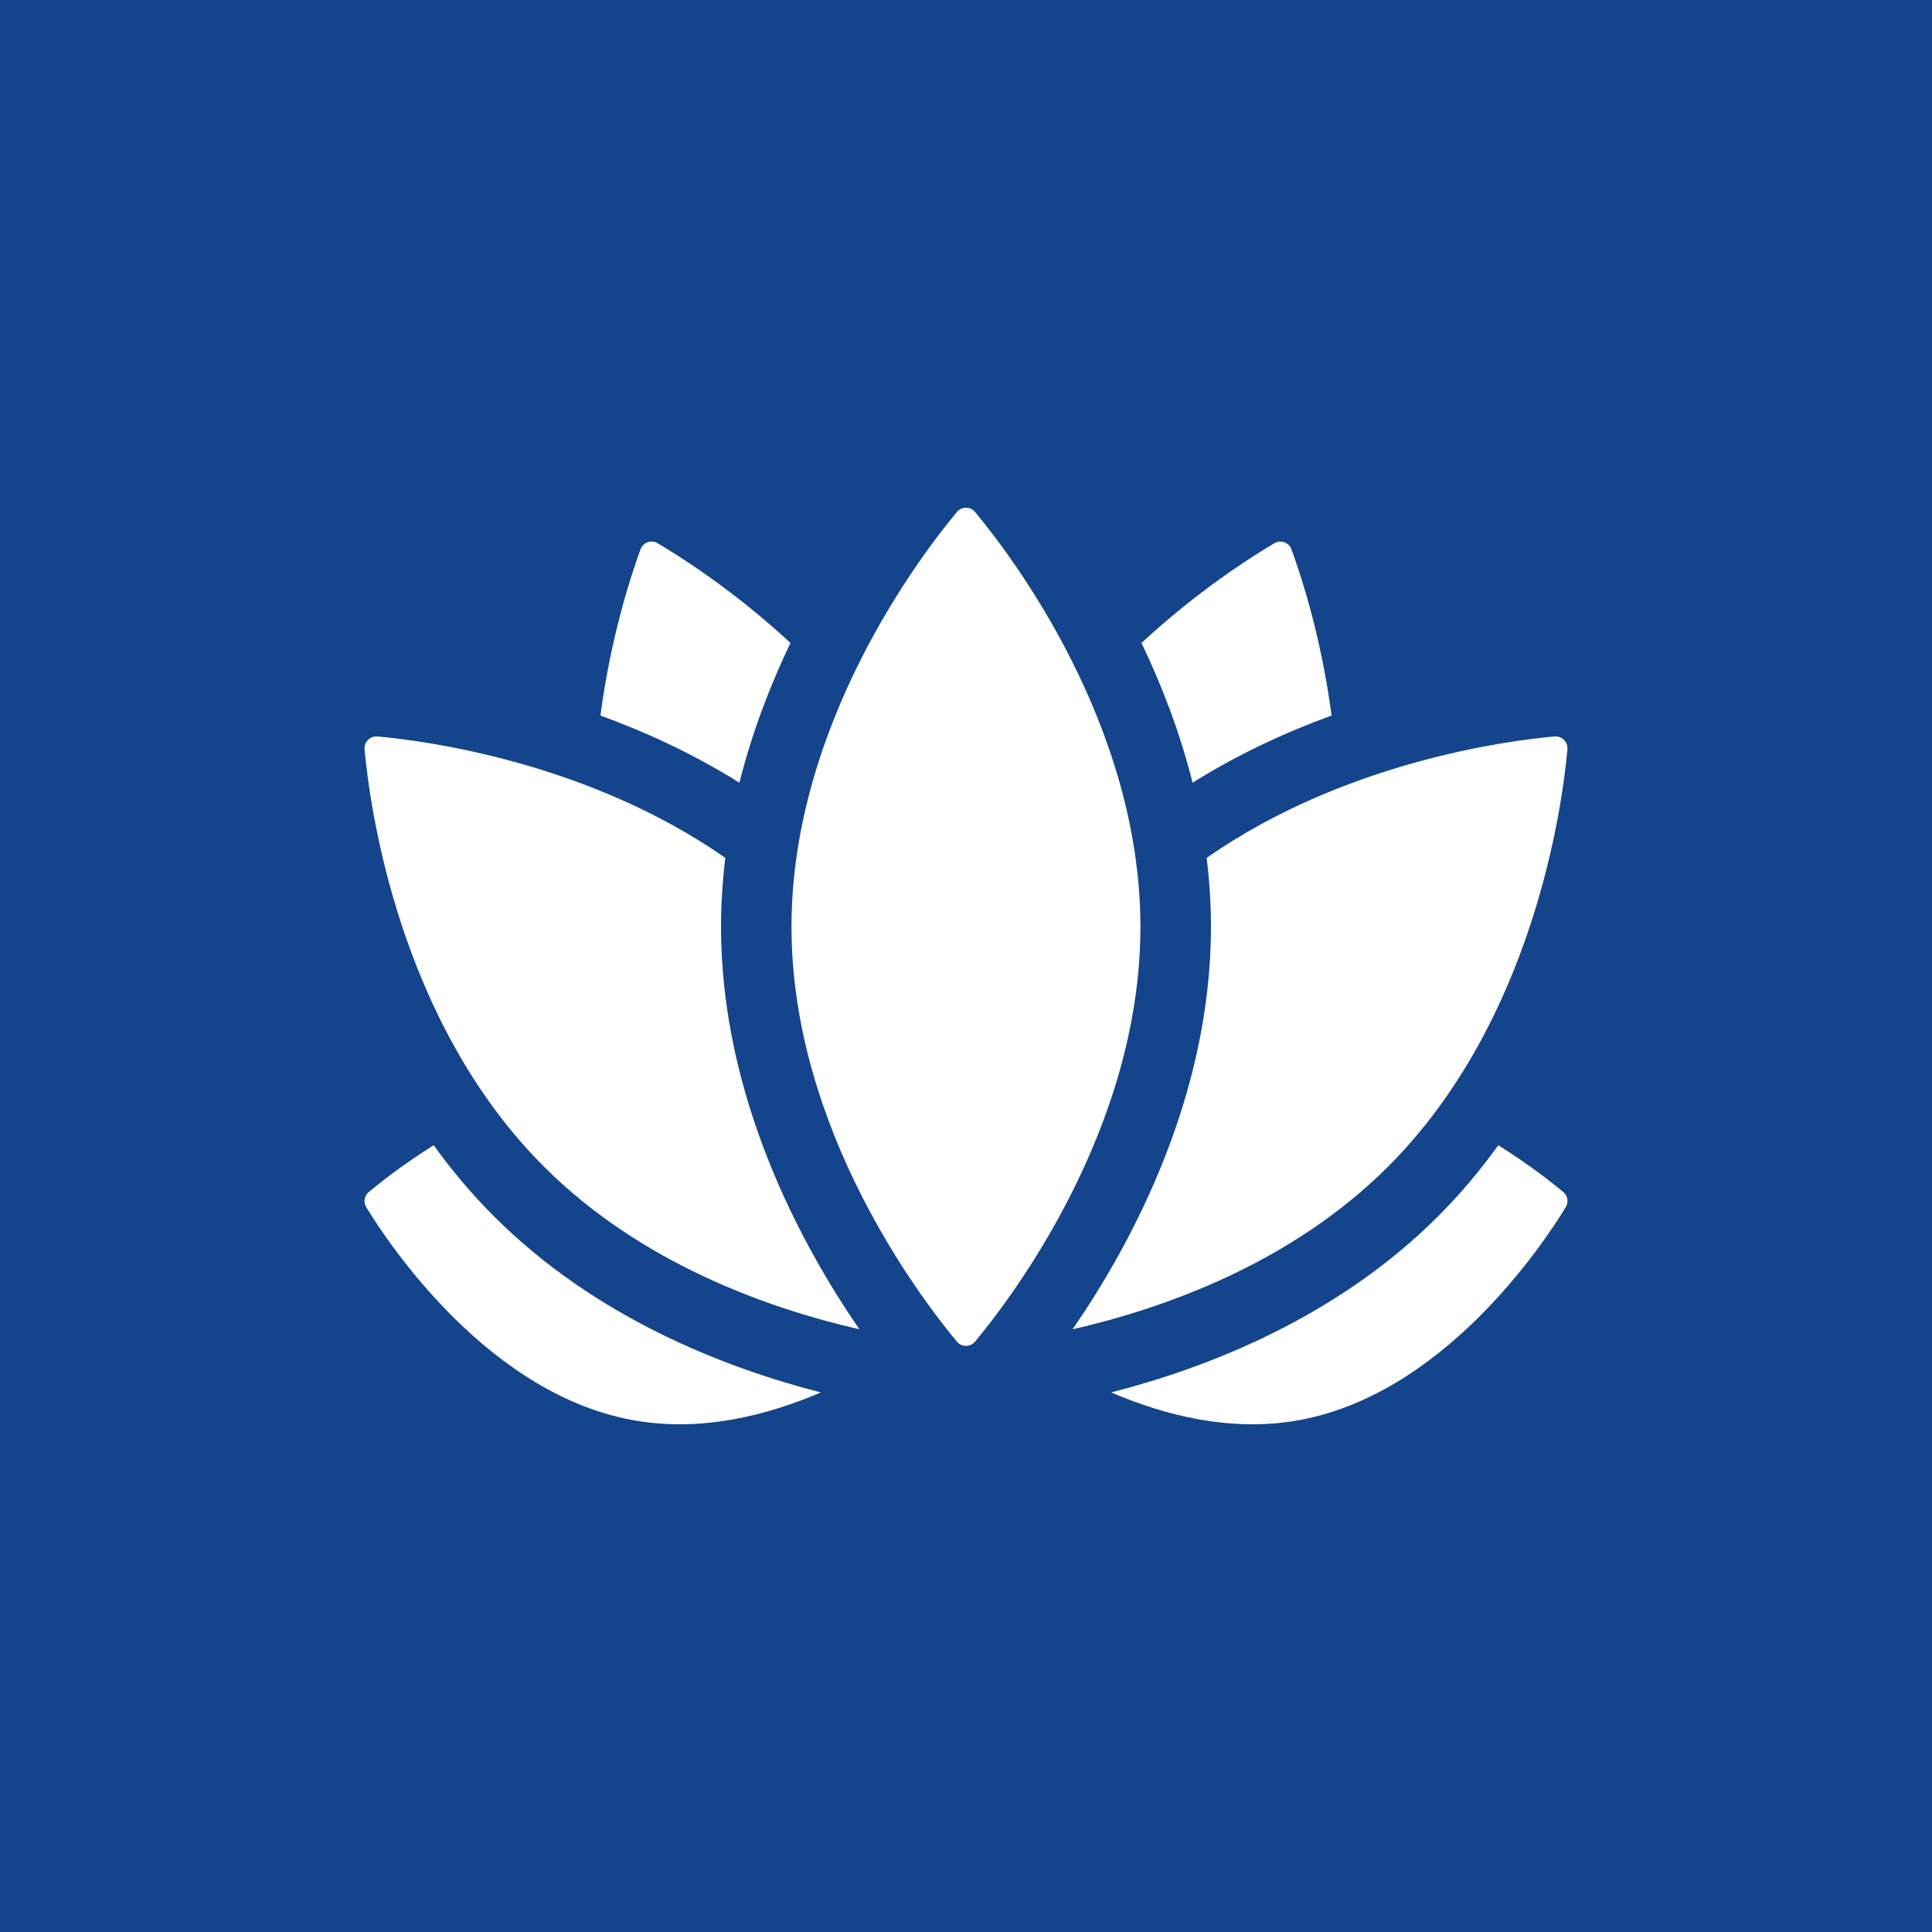
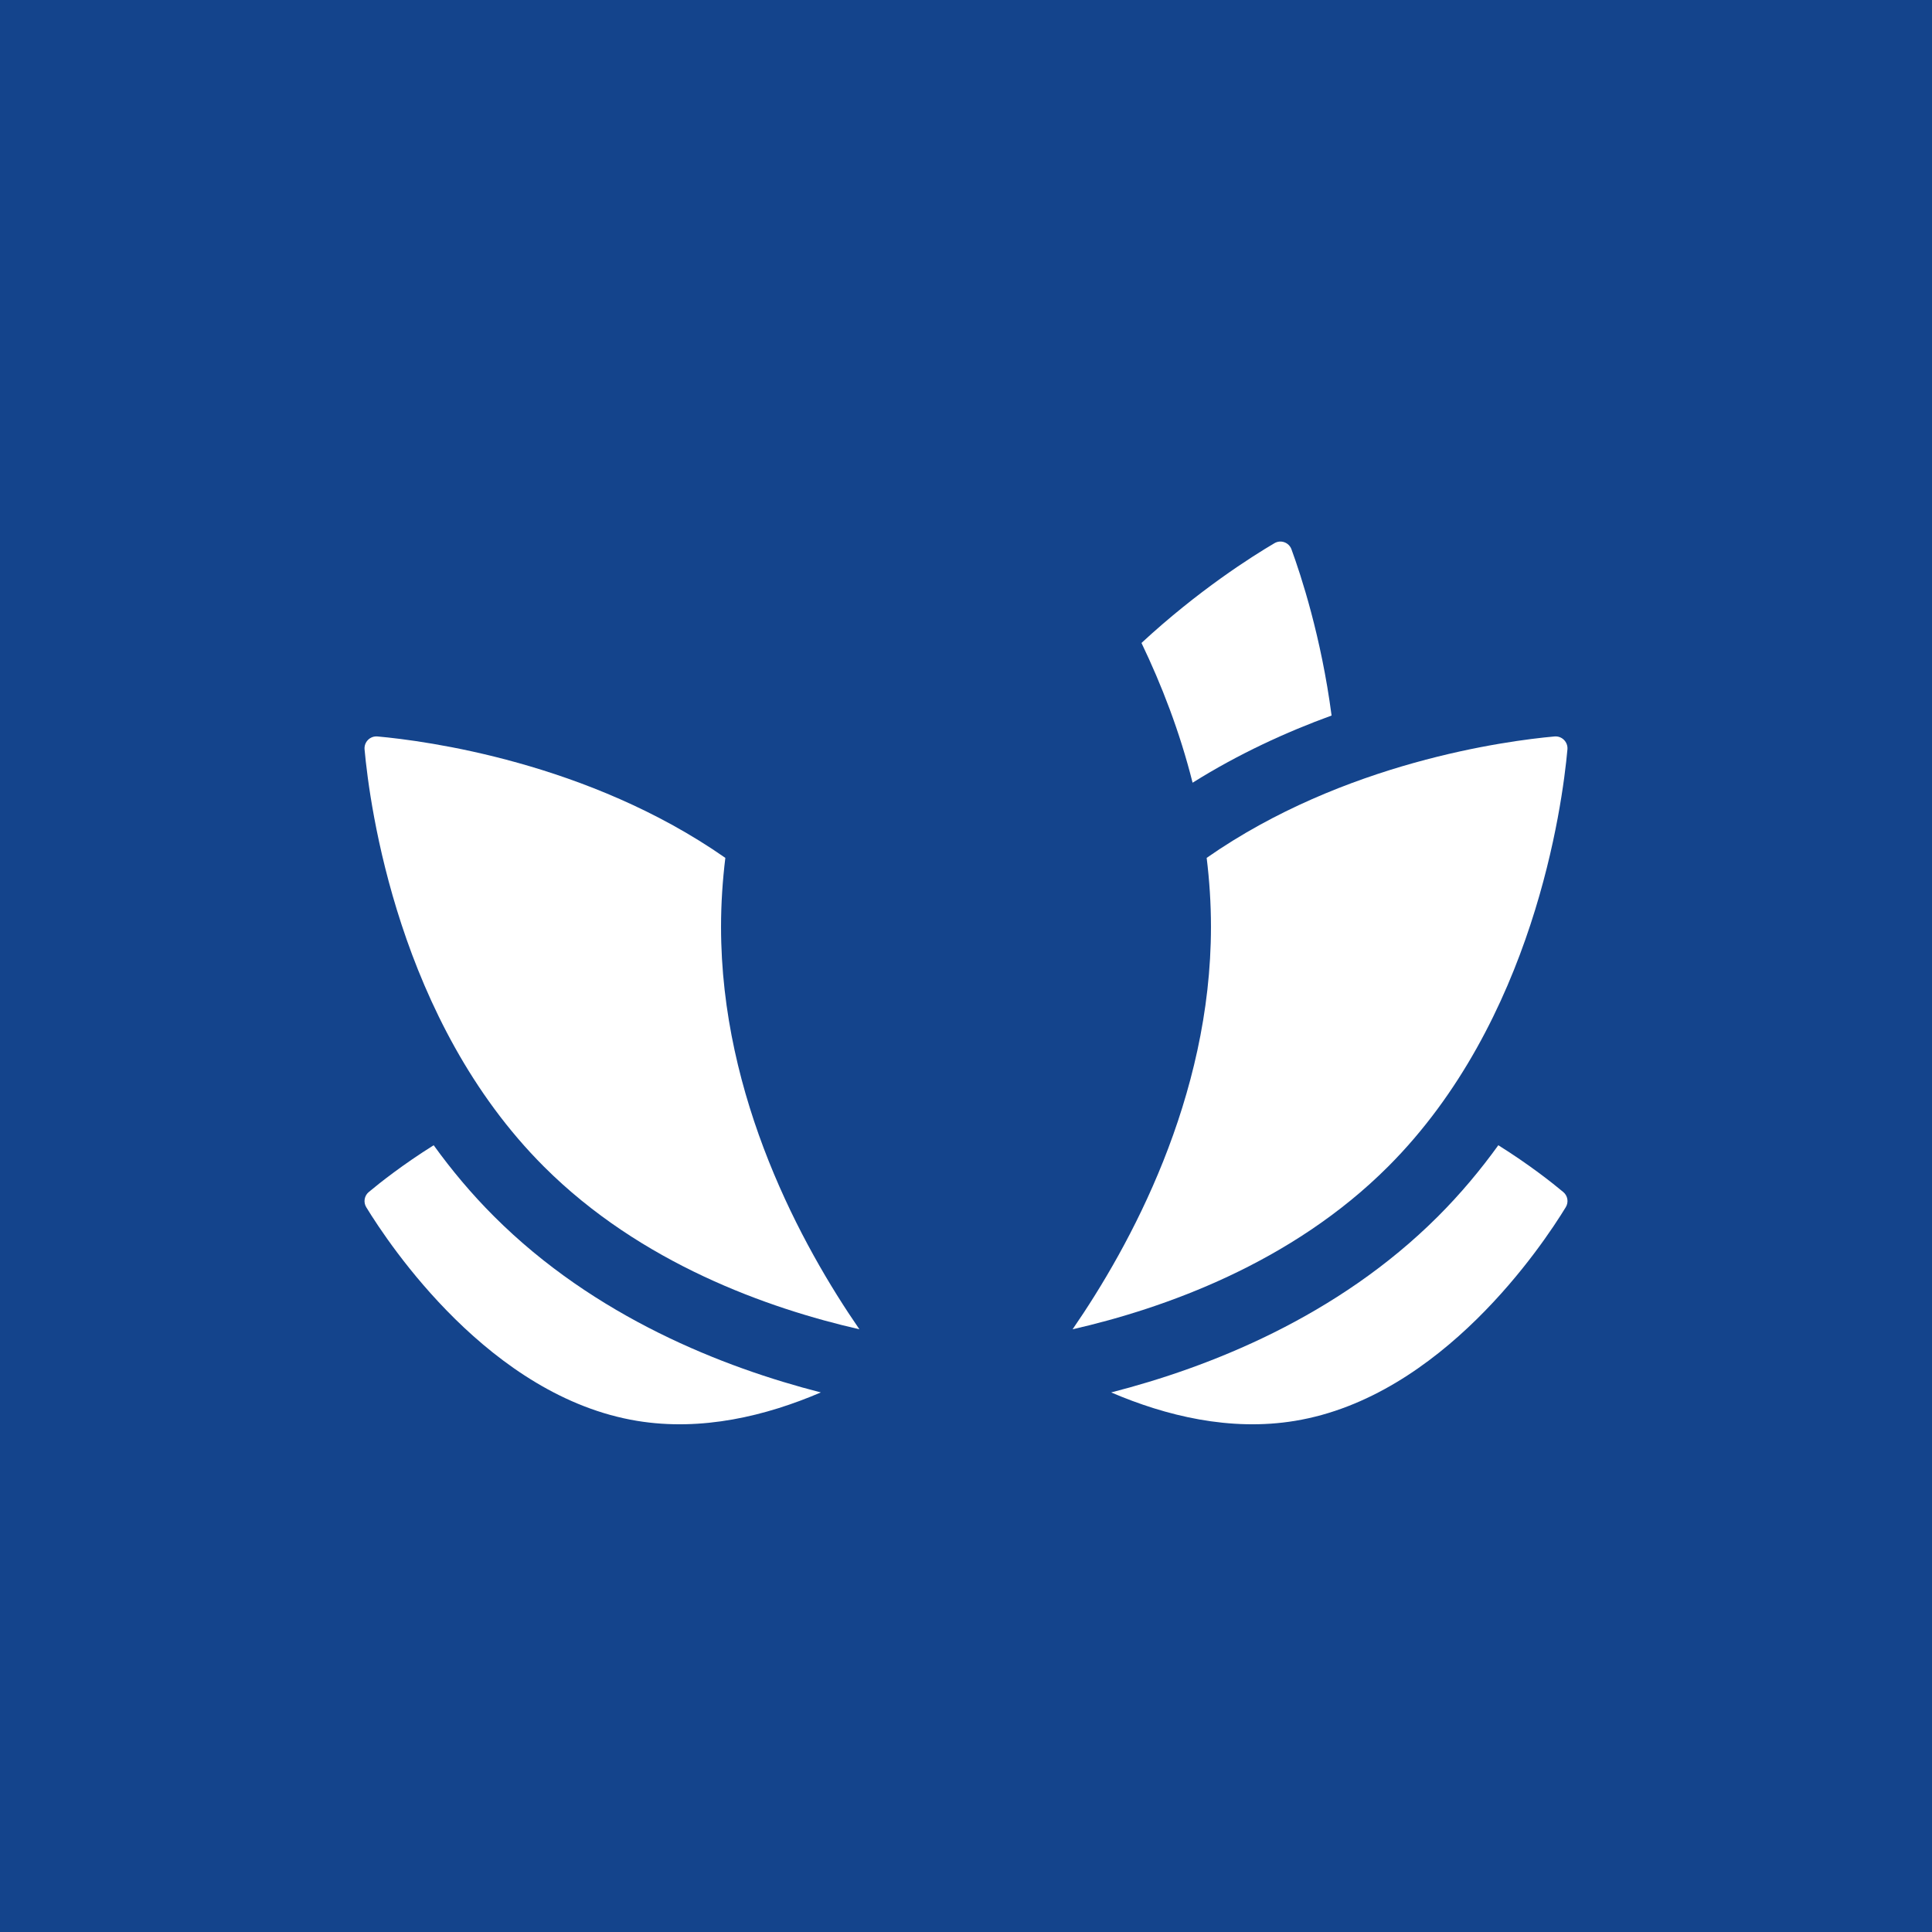
<svg xmlns="http://www.w3.org/2000/svg" width="53" height="53" viewBox="0 0 53 53" fill="none">
  <rect width="53" height="53" fill="#14448C" />
  <g clip-path="url(#clip0_85_2059)">
    <path d="M13.553 33.369C12.934 32.751 12.385 32.094 11.897 31.417C11.05 31.948 10.422 32.445 10.116 32.701C9.993 32.803 9.964 32.98 10.047 33.117C10.683 34.158 13.45 38.315 17.476 38.978C19.256 39.272 21.021 38.84 22.518 38.198C19.846 37.514 16.319 36.135 13.553 33.369Z" fill="white" />
    <path d="M41.103 31.417C40.615 32.094 40.066 32.751 39.448 33.369C36.681 36.135 33.154 37.514 30.482 38.198C31.98 38.84 33.745 39.272 35.525 38.978C39.551 38.315 42.317 34.158 42.953 33.117C43.037 32.98 43.008 32.803 42.885 32.701C42.579 32.445 41.951 31.948 41.103 31.417Z" fill="white" />
-     <path d="M20.284 21.472C20.635 20.073 21.137 18.782 21.685 17.638C20.131 16.199 18.671 15.274 18.038 14.901C17.865 14.799 17.642 14.879 17.572 15.068C17.314 15.772 16.755 17.468 16.471 19.629C17.712 20.081 19.02 20.68 20.284 21.472Z" fill="white" />
    <path d="M36.529 19.629C36.245 17.468 35.686 15.772 35.428 15.068C35.358 14.879 35.135 14.799 34.962 14.901C34.329 15.274 32.869 16.199 31.314 17.638C31.863 18.782 32.365 20.073 32.716 21.472C33.979 20.68 35.288 20.081 36.529 19.629Z" fill="white" />
    <path d="M19.78 25.425C19.78 24.782 19.823 24.15 19.898 23.534C16.137 20.907 11.675 20.322 10.357 20.203C10.153 20.184 9.983 20.355 10.001 20.558C10.142 22.108 10.926 28.008 14.92 32.002C17.576 34.658 21.074 35.894 23.576 36.466C22.003 34.184 19.78 30.126 19.78 25.425Z" fill="white" />
    <path d="M42.643 20.203C41.325 20.322 36.864 20.907 33.102 23.534C33.178 24.15 33.22 24.782 33.22 25.425C33.22 30.126 30.997 34.184 29.424 36.466C31.926 35.894 35.424 34.658 38.08 32.002C42.074 28.008 42.858 22.108 42.999 20.558C43.017 20.355 42.847 20.184 42.643 20.203Z" fill="white" />
-     <path d="M31.285 25.425C31.285 30.981 27.727 35.63 26.747 36.806C26.617 36.96 26.381 36.96 26.252 36.806C25.271 35.63 21.713 30.981 21.713 25.425C21.713 19.868 25.271 15.219 26.252 14.044C26.381 13.889 26.618 13.889 26.747 14.044C27.727 15.219 31.285 19.869 31.285 25.425Z" fill="white" />
  </g>
  <defs>
    <clipPath id="clip0_85_2059">
      <rect width="33" height="33" fill="white" transform="translate(10 10)" />
    </clipPath>
  </defs>
</svg>